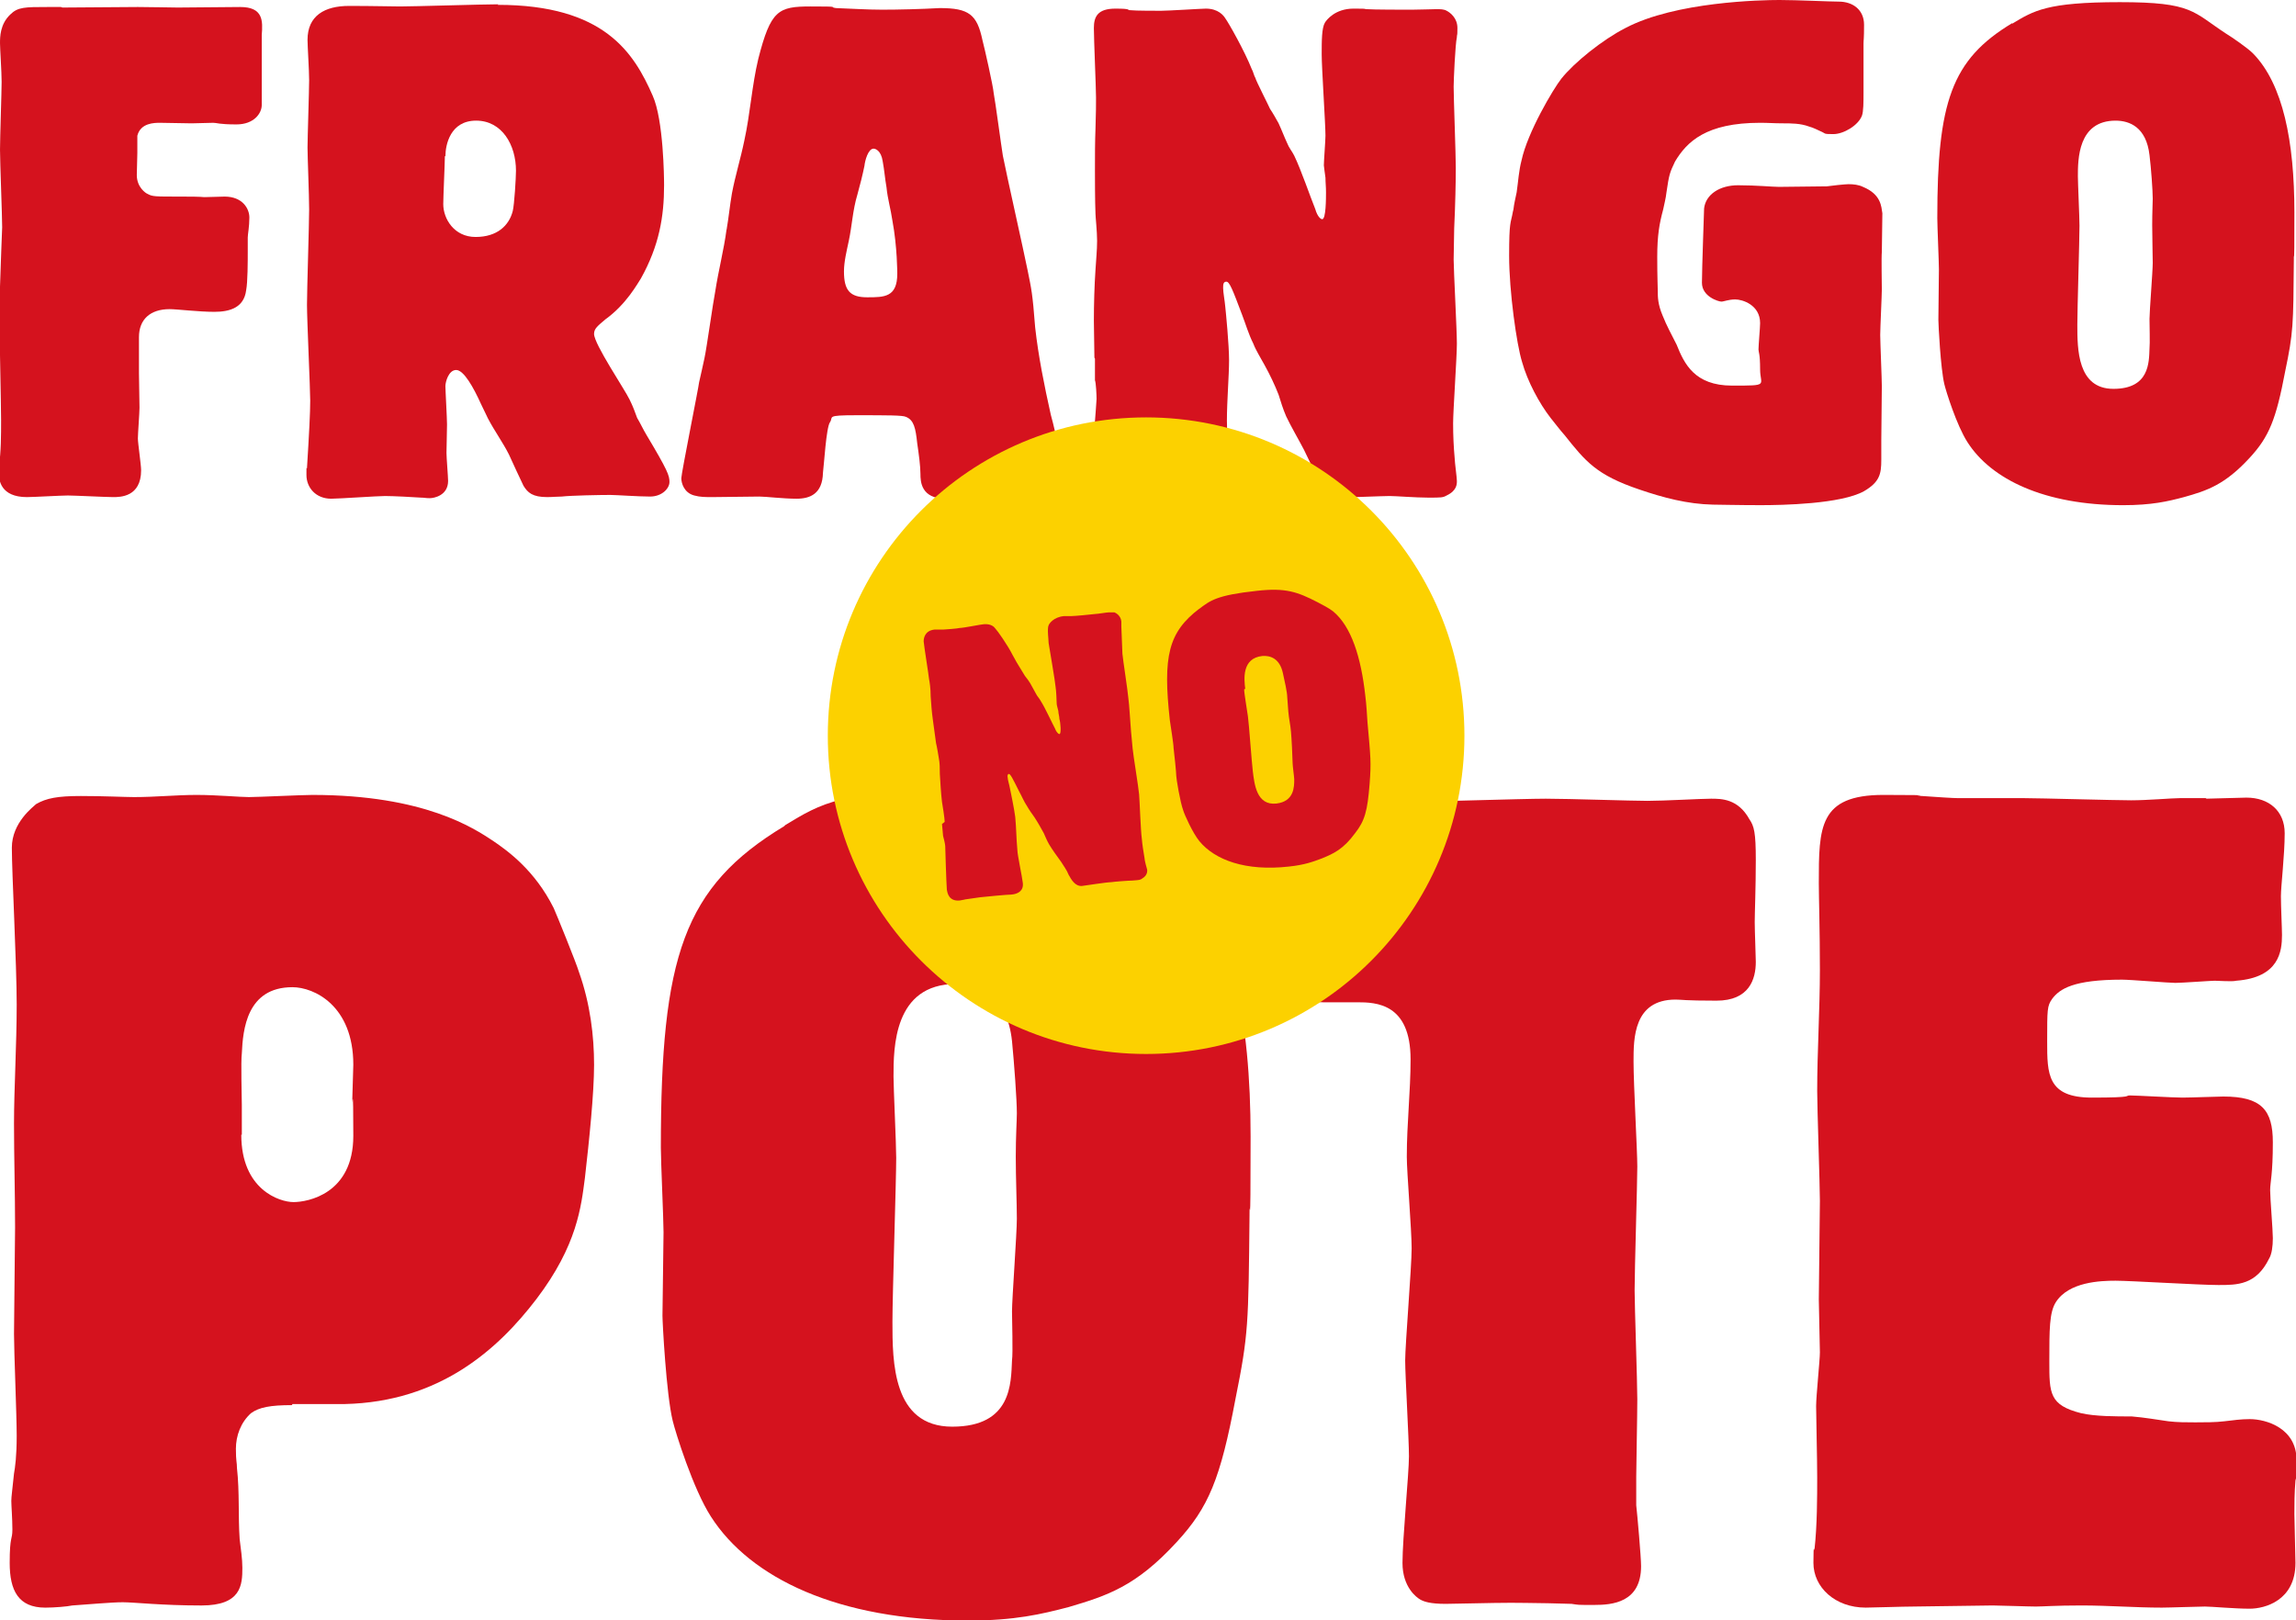
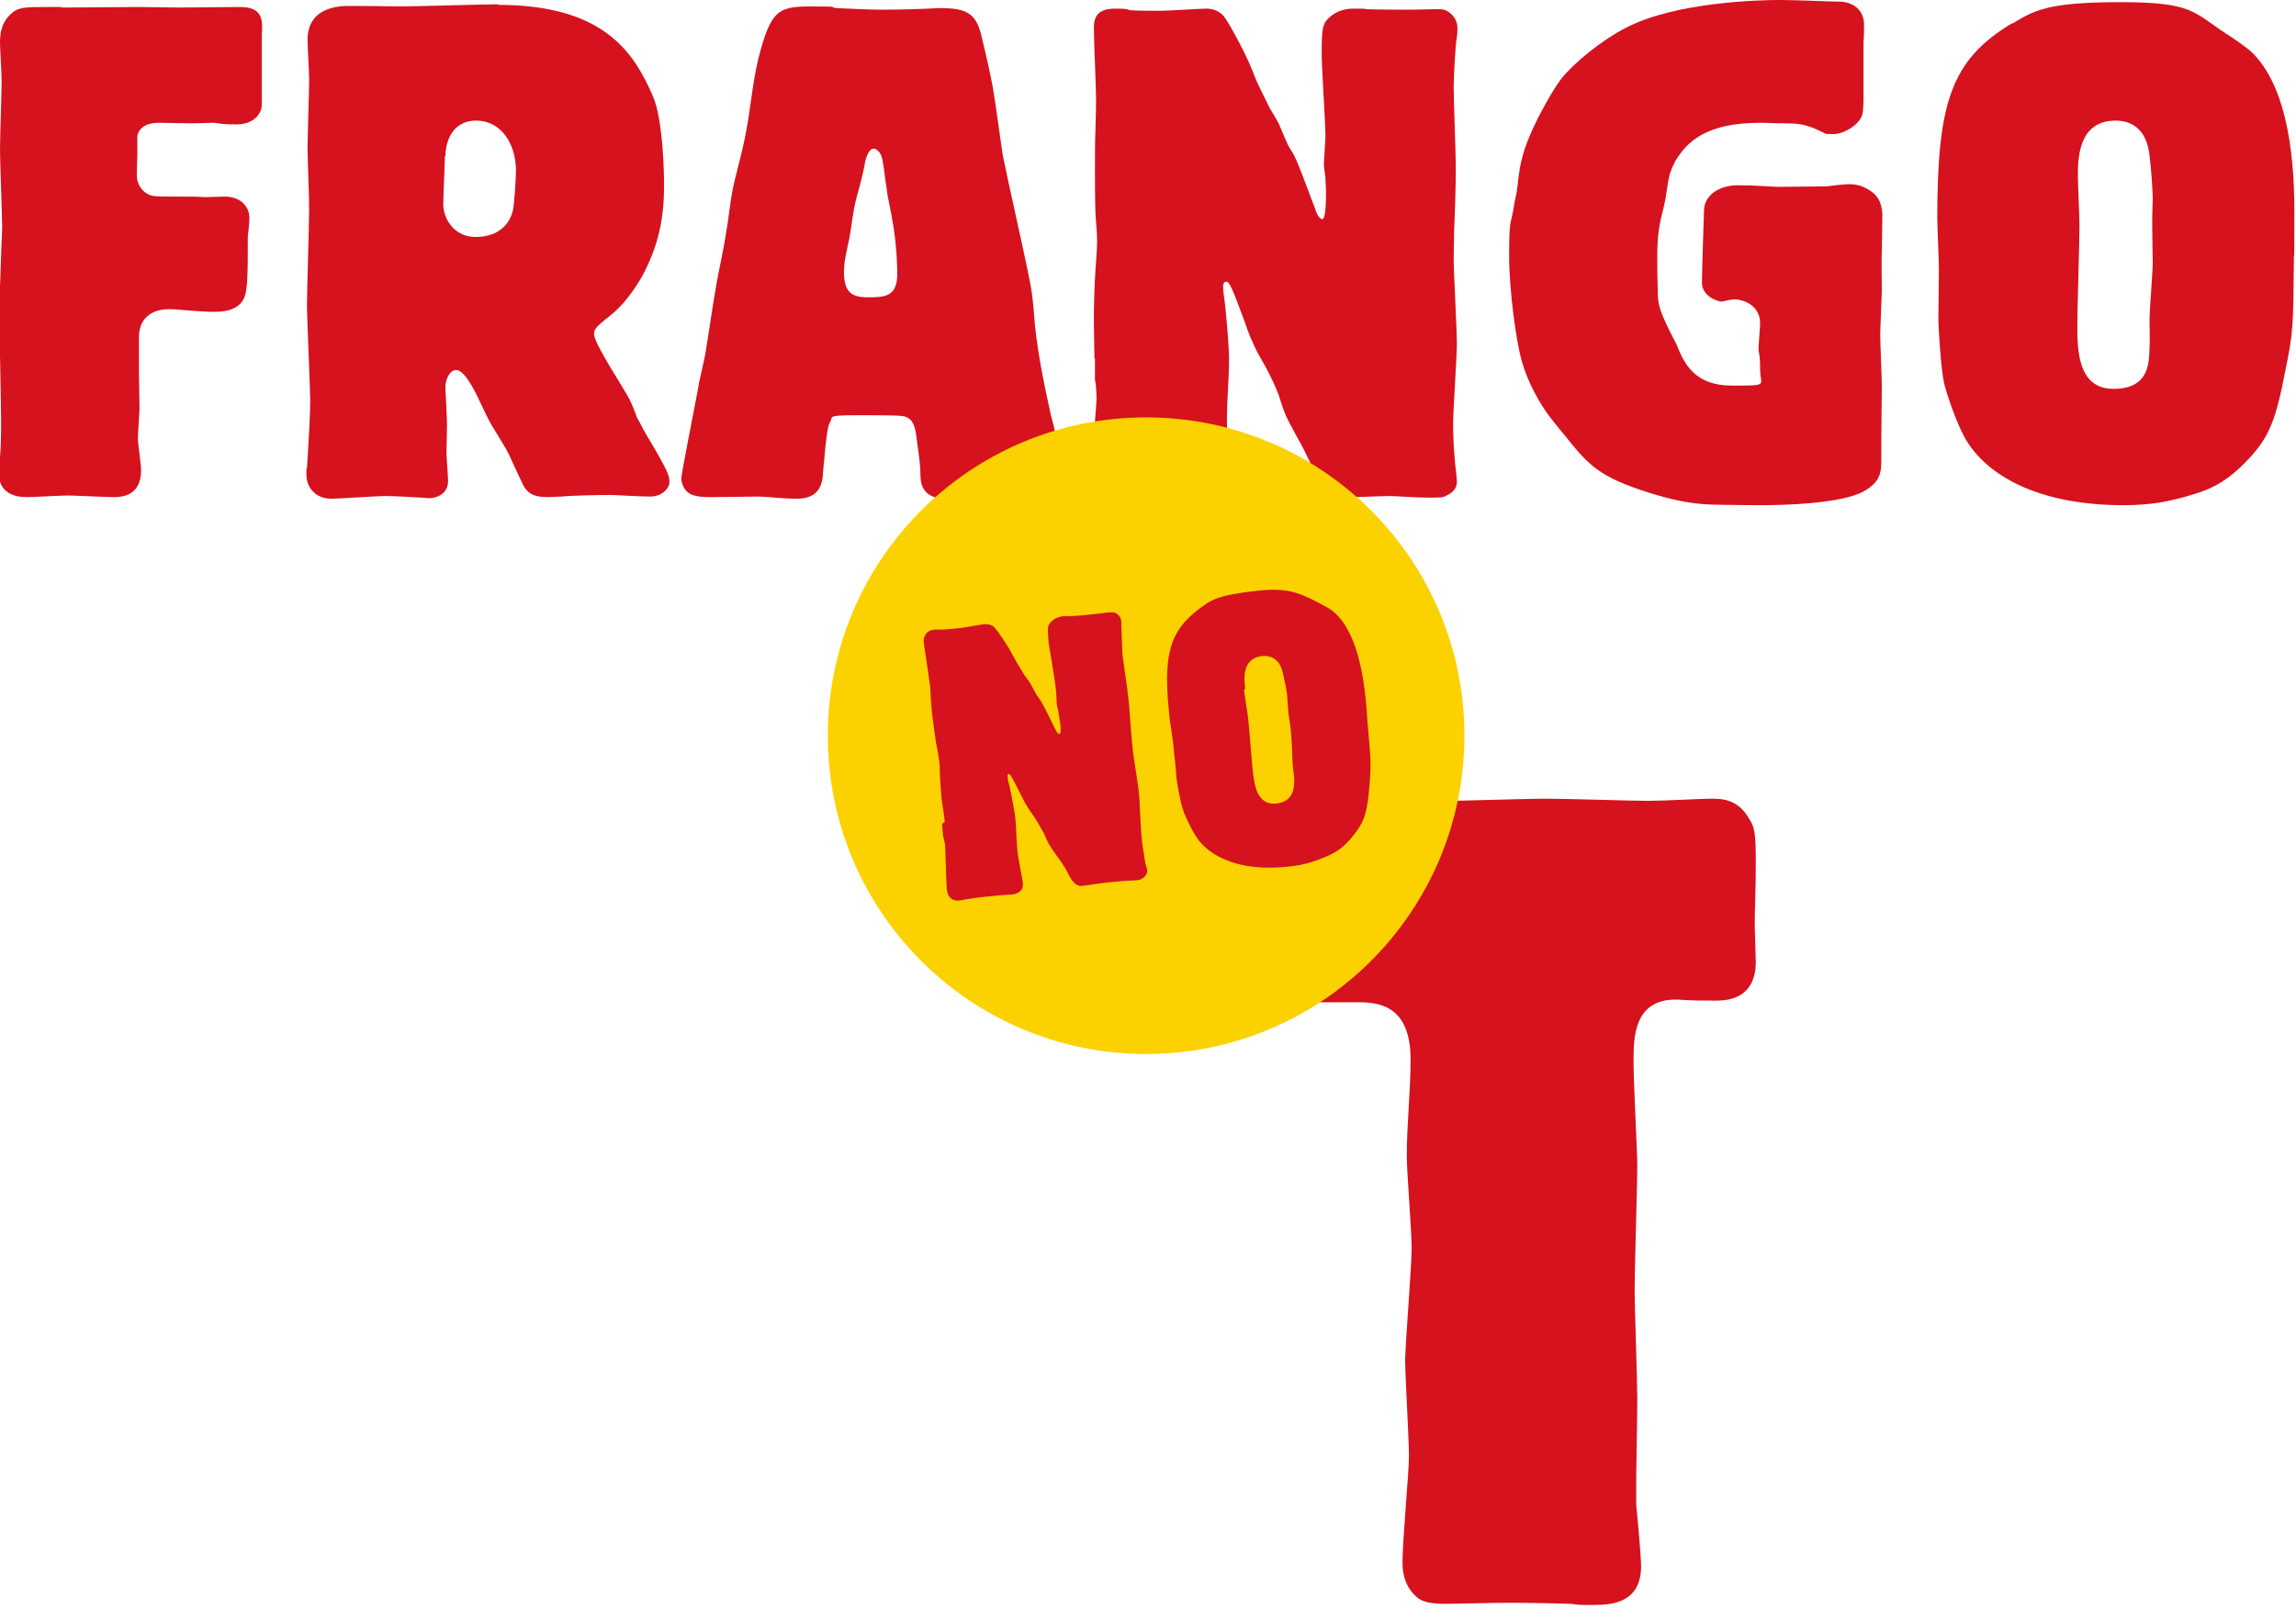
<svg xmlns="http://www.w3.org/2000/svg" id="FRANGO_NO_POTE" data-name="FRANGO NO POTE" version="1.1" viewBox="0 0 426.3 300.8">
  <defs>
    <style> .cls-1 { fill: #fcd100; } .cls-1, .cls-2 { stroke-width: 0px; } .cls-2 { fill: #d5121e; } </style>
  </defs>
  <g id="FNP_Logo_Vetorizado_Vermelho" data-name="FNP Logo Vetorizado Vermelho">
    <g>
      <path class="cls-2" d="M11.6,1.4c2,0,11.7-.1,14-.1s6.3.1,7.4.1c1.7,0,9.9-.1,11.6-.1,4.3,0,4.2,2.6,4,5.2v13c0,1.5-1.4,3.6-4.7,3.6s-3.6-.3-4.3-.3-3.3.1-4,.1-4.9-.1-5.9-.1-3.6,0-4.2,2.4v3.2c0,.6-.1,3.5-.1,4.1,0,2.3,1.7,3.4,2,3.5.9.5,1.3.5,6,.5s3.9.1,4.6.1,3.2-.1,3.7-.1c3.3,0,4.6,2.2,4.6,3.9s-.3,3.1-.3,3.7v2.6c0,1.7,0,5.7-.3,7.2-.4,3.2-3,4-5.9,4s-7-.5-8.3-.5c-3.6,0-5.7,1.9-5.7,5.2v6.7c0,.9.1,5.4.1,6.4s-.3,4.8-.3,5.7.6,4.9.6,5.9c0,5-3.9,5-5.2,5s-7.2-.3-8.4-.3-6.4.3-7.6.3c-4.9,0-5.2-3.2-5.2-4.3v-1.4c.4-2.8.4-5.8.4-8.6s-.3-15.7-.3-18.7,0-4.1.1-6.1c.1-3.6.4-10.8.4-11,0-2.1-.4-12.1-.4-14.4s.3-10.7.3-12.6-.3-6.1-.3-7.2,0-3.5,1.9-5.3c1.4-1.4,2.7-1.4,7-1.4h2.4Z" />
      <path class="cls-2" d="M92.4.9c19.8,0,25.3,8.9,28.8,16.9,2,4.5,2.1,15.2,2.1,16.6,0,5.8-.9,11.2-4.3,17.3-.6.9-2.7,4.8-6.6,7.6-1.4,1.2-2.1,1.7-2.1,2.7,0,1.9,5.7,10.3,6.6,12.2.6,1.2,1,2.3,1.4,3.4.6,1,1.1,2.1,1.7,3.1,4,6.7,4.3,7.6,4.3,8.8s-1.4,2.7-3.6,2.7-6.3-.3-7.4-.3c-1.9,0-7.3.1-9,.3-.9,0-1.7.1-2.7.1-2.7,0-3.6-.8-4.4-2.1-.4-.8-2.3-4.9-2.7-5.8-1.1-2.2-2.7-4.4-3.9-6.7l-1.3-2.7c-1.4-3.1-3.2-6.3-4.6-6.3s-2,2.2-2,3,.3,5.9.3,7.1-.1,4.4-.1,5.3.3,4.4.3,5.2c0,2.7-2.6,3.2-3.4,3.2s-1-.1-1.6-.1c-1.3-.1-5.3-.3-6.7-.3s-8.6.5-10,.5c-2.9,0-4.6-2.1-4.6-4.4s0-.9.1-1.3c.4-6.4.6-10.3.6-12.5s-.6-15-.6-17.8.4-15,.4-17.7-.3-9.7-.3-11.5.3-10.6.3-12.5-.3-6.3-.3-7.5c0-4.5,3.2-6.3,7.7-6.3s7.9.1,9.5.1c2.6,0,15.3-.4,18.2-.4ZM82.6,29c0,1.2-.3,7.5-.3,8.9,0,2.7,2,6.1,6,6.1s6.2-2.1,6.9-4.8c.3-1.2.6-6.2.6-7.5,0-4.8-2.6-9.3-7.4-9.3s-5.7,4.5-5.7,6.6Z" />
      <path class="cls-2" d="M134.9,42.7c.4-2.3.6-4.5,1-6.8.6-3.2,1.6-6.4,2.3-9.8,1.1-5,1.4-10.2,2.6-15.2,2.3-9,3.7-9.7,9.7-9.7s3.2.1,4.7.3c2.9.1,5.7.3,8.6.3s7.2-.1,10.7-.3c5.4,0,6.9,1.2,7.9,5.9.4,1.5,2,8.6,2.1,9.9.3,1.5,1.4,9.8,1.7,11.6.6,3.1,3.9,17.8,4.6,21.3.7,3.5.9,4.1,1.4,10.6.6,5.4,1.7,10.8,2.9,16.2.6,2.1,1,4.3,1.6,6.3.3,1.3.4,2.6.4,3.9,0,2.8-1.9,5.4-4.4,5.4s-8.2-.4-9.7-.4-6.3.4-7.4.4c-4.6,0-4.7-3.2-4.7-4.6s-.3-3.7-.6-5.7c-.3-2.8-.6-4.3-2.1-4.9-.6-.3-3.4-.3-9.2-.3s-4.2.3-4.9,1.3c-.7,1-1.1,7.9-1.3,9.4-.1,3.9-2.4,4.8-4.9,4.8s-5.7-.4-6.9-.4-7.3.1-8.7.1-2.3,0-3.4-.3c-1.9-.5-2.4-2.3-2.4-3.2s3.2-16.8,3.3-17.8c.3-1.4.7-3,1-4.5.4-1.8,1.6-10.4,2-12.4.6-3.9,1.6-7.7,2.1-11.5ZM156.7,50.4c0,3.5,1.1,4.8,4.3,4.8s5.6,0,5.6-4.4c0,0,0-5-.9-9.8-.3-2.1-.9-4.1-1.1-6.2-.3-1.7-.4-3.2-.7-4.8-.3-2.1-1.4-2.4-1.7-2.4-1,0-1.6,2.2-1.7,3.2-.3,1.5-.9,3.9-1.3,5.3-.9,3-1,5.8-1.6,8.6-.4,1.9-.9,3.9-.9,5.7Z" />
      <path class="cls-2" d="M203.2,66.4c0-1-.1-5.8-.1-6.8,0-3.1.1-6.6.3-9.5.1-1.8.3-3.6.3-5.4s-.3-4.4-.3-5c-.1-2.3-.1-7-.1-8.1,0-2.6,0-5.2.1-7.7.1-2.7.1-4.9.1-5.8,0-1.8-.4-10.8-.4-12.9s.7-3.6,4-3.6,1.9.3,2.9.3c.6.1,5,.1,5.6.1,1.3,0,7.6-.4,8.3-.4,2.3,0,3.3,1.3,3.6,1.8.6.8,3.6,6.1,4.9,9.4.3.5.4,1.2.7,1.7,0,.3,2.6,5.4,2.7,5.7.6.9,1.1,1.8,1.6,2.7.6,1.3,1,2.4,1.6,3.7.3.8.9,1.5,1.3,2.3,1.3,2.7,3,7.7,3.9,9.9.4,1.4,1,1.9,1.3,1.9.7,0,.7-3.9.7-5s-.1-1.8-.1-2.7c-.1-.8-.3-2.1-.3-2.3,0-.8.3-4.6.3-5.5,0-2.2-.7-12.6-.7-15.1s0-4.9.6-5.9c.3-.5,1.9-2.6,5.3-2.6s1.6.1,2.4.1c1.3.1,6.9.1,8.4.1s3.9-.1,4.6-.1,1.4,0,1.9.3c.6.3,2,1.3,2,3.2s-.1,1-.1,1.7c-.3,1.3-.6,8-.6,9.2,0,2.1.4,12.6.4,15.1s-.1,7-.3,11.2c0,1.9-.1,3.9-.1,5.8s.6,13.1.6,15.6-.7,12.5-.7,14.8.1,4.4.3,6.6c0,.6.4,3.5.4,4.1s0,1.8-1.9,2.7c-.7.4-1,.4-3.4.4s-6-.3-7.2-.3-8.4.3-9.9.3c-2.4,0-3.4-2.6-4-4.3-.4-1.5-1.3-3.1-2-4.6-1.1-2.1-2.4-4.3-3.3-6.2-.6-1.4-1-2.7-1.4-4-.7-1.8-1.6-3.7-2.6-5.5-.7-1.3-1.6-2.7-2.1-4-.9-1.8-1.4-3.6-2.1-5.4-1.7-4.5-2.3-6.1-2.9-6.1s-.6.6-.6,1.2c0,.8.3,2.3.4,3.5.1.9.7,7,.7,9.9s-.4,7.5-.4,11.2.7,9.3.7,11c0,2.7-2,3.6-4.3,3.6s-8.9-.3-10.6-.3-3.4.1-5.2.3c-.6.1-1.1.1-1.9.1-3.9,0-3.9-3.2-3.9-4.1,0-2.3,1-13.9,1-14.6s-.1-3-.3-3.5v-4Z" />
      <path class="cls-2" d="M281,38.9c.1-1,.4-2.2.6-3.2.3-2.1.4-4,.9-5.9,1.1-5.2,5.9-13.3,7.4-15.2,2.4-3,7.6-7.2,11.9-9.4,9.3-4.9,25.3-5.2,28.6-5.2s9.3.3,11,.3c2.6,0,4.7,1.5,4.7,4.3s-.1,2.8-.1,3.5v9c0,1.9,0,3.6-.3,4.4-.7,1.8-3.4,3.4-5.3,3.4s-1.4-.1-2.1-.4c-.7-.3-1.6-.8-2.4-1-1.6-.6-3.3-.6-4.9-.6s-2.7-.1-4.2-.1c-10,0-13.6,3.5-15.8,7.2-1,2.1-1.1,2.4-1.6,5.8-.1,1-.4,2.1-.6,3.1-.7,2.6-1.1,4.8-1.1,8.8s.1,5.4.1,6.4,0,2.4.9,4.5c.7,1.8,1.7,3.6,2.6,5.4,1.4,3.5,3.3,7.6,10.3,7.6s5.2,0,5.2-3-.3-3.2-.3-3.7c0-.8.3-4.1.3-4.9,0-3.4-3.3-4.4-4.6-4.4s-2.1.4-2.6.4-3.6-.9-3.6-3.5.4-13.4.4-13.8c.3-2.6,2.9-4.3,6.3-4.3s6.4.3,7.6.3c1.9,0,7.3-.1,8.9-.1.6-.1,3.4-.4,4-.4.9,0,1.9.1,2.7.5,3.4,1.4,3.4,3.7,3.6,4.9,0,1-.1,6.1-.1,7.2-.1,1,0,5.9,0,7s-.3,7.1-.3,8.4.3,8.1.3,9.5-.1,8.5-.1,10.1v3.6c0,2.6-.3,4.1-3.2,5.8-4.3,2.4-15.2,2.6-19.2,2.6s-8.2-.1-8.9-.1c-4.7-.1-9.2-1.3-13.6-2.8-8-2.7-10-5.2-13.9-10.1-.9-1-1.7-2.1-2.6-3.2-2.1-2.7-4.3-6.8-5.3-10.4-1-3.2-2.4-13.1-2.4-19.7s.3-5.9.7-8.2Z" />
      <path class="cls-2" d="M373.6,4.4c4-2.4,6.4-4,20-4s13.5,1.8,19.8,5.9c1,.6,3.9,2.6,4.9,3.6,5.6,5.7,7.7,16.4,7.7,29.5s-.1,5.9-.1,8.9c-.1,12.2-.1,13.4-1.6,20.6-1.7,9-3,12.2-6.6,16.1-4.6,5-7.9,6.1-12.2,7.3-3,.8-6,1.5-11.3,1.5-14.6,0-24.5-4.8-28.9-11.7-2-3.1-4-9.5-4.3-10.8-.7-3-1.1-11.1-1.1-11.9,0-1.3.1-8,.1-9.4s-.3-8-.3-9.5c0-21.5,2.6-29.4,13.9-36.2ZM385.8,32.7c0,1.3.3,7.6.3,9.2,0,2.6-.4,15.5-.4,18.4,0,4.5,0,11.9,6.7,11.9s6.6-4.9,6.7-7.5c.1-.8,0-4.6,0-5.5,0-1.4.6-8.8.6-10.4s-.1-4.6-.1-7,.1-4.1.1-4.9c0-1.5-.3-5.7-.6-8.1-.6-5.2-3.7-6.4-6.3-6.4-7,0-7,7.2-7,10.4Z" />
-       <path class="cls-2" d="M54.2,260.9c-4,0-6.1.4-7.6,1.5-1.9,1.7-2.8,4.2-2.8,6.6s.2,2.5.2,3.6c.5,4.5.2,8.9.5,13.2.2,1.7.5,3.6.5,5.3,0,3.2-.2,7-7.6,7s-12.5-.6-14.6-.6-6.4.4-9.4.6c-.9.2-3.3.4-5,.4-5,0-6.6-3.2-6.6-8.3s.5-4.2.5-6.2-.2-4.5-.2-5.3.2-2.1.5-5.1c.2-1.1.5-3.2.5-7s-.5-15.7-.5-18.9.2-16.6.2-19.8c0-6.4-.2-13-.2-19.3s.5-14.7.5-22.1-.9-24.4-.9-29.1,4-7.6,4.5-8.1c1.9-1.1,4-1.5,8.3-1.5s8.3.2,9.9.2c4,0,7.8-.4,11.6-.4s8,.4,9.7.4,9.9-.4,11.8-.4c20.8,0,30,6.2,33.5,8.5,2.8,1.9,7.8,5.5,11.3,12.5.5,1.1,4.2,10.2,4.7,11.9,2.1,5.9,2.8,11.9,2.8,17.2s-.9,14-1.7,21c-.7,5.3-1.4,12.5-9,22.5-7.1,9.3-17.9,19.1-35.6,19.5h-9.7ZM44.8,210.7c0,10.2,7.1,12.5,9.7,12.5s11.1-1.5,11.1-12.3-.2-5.3-.2-6.4.2-5.7.2-6.8c0-11-7.3-14.4-11.3-14.4-8.5,0-9.2,7.9-9.4,12.3-.2,1.5,0,8.1,0,9.6v5.5Z" />
-       <path class="cls-2" d="M145.8,153.2c6.6-4,10.6-6.6,33.1-6.6s22.2,3,32.6,9.8c1.7,1.1,6.4,4.2,8,5.9,9.2,9.3,12.7,27,12.7,48.7s-.2,9.8-.2,14.7c-.2,20.2-.2,22.1-2.6,34-2.8,14.9-5,20.2-10.9,26.6-7.6,8.3-13,10-20.1,12.1-5,1.3-9.9,2.5-18.7,2.5-24.1,0-40.4-7.9-47.7-19.3-3.3-5.1-6.6-15.7-7.1-17.8-1.2-4.9-1.9-18.3-1.9-19.5,0-2.1.2-13.2.2-15.5s-.5-13.2-.5-15.7c0-35.5,4.2-48.4,22.9-59.7ZM165.9,199.9c0,2.1.5,12.5.5,15.1,0,4.2-.7,25.5-.7,30.4,0,7.4,0,19.5,11.1,19.5s10.9-8.1,11.1-12.3c.2-1.3,0-7.6,0-9.1,0-2.3.9-14.4.9-17.2s-.2-7.6-.2-11.5.2-6.8.2-8.1c0-2.5-.5-9.3-.9-13.4-.9-8.5-6.1-10.6-10.4-10.6-11.6,0-11.6,11.9-11.6,17.2Z" />
      <path class="cls-2" d="M303.5,239.6c0,2.8.5,17,.5,20.2s-.2,12.3-.2,14.4v5.3c.2,1.7.9,9.6.9,11.3,0,6.8-5.4,7.2-8.7,7.2s-2.8,0-4.2-.2c-5.4-.2-13.5-.2-11.1-.2-3.8,0-10.6.2-12.3.2-2.8,0-4-.4-4.7-.8s-3.3-2.3-3.3-6.8,1.2-16.6,1.2-19.8-.7-14.9-.7-17.8,1.2-17.4,1.2-20.8-.9-14.2-.9-17c0-6.2.7-12.1.7-18.1,0-10.4-6.4-10.6-9.9-10.6h-6.4c-4.5,0-7.6-2.3-7.6-6.4v-1.5c.2-3.6.2-8.7.2-12.5s-.2-8.5-.2-10c0-3.4.5-7.2,8-7.2s4.2,0,7.3.2c3.1,0,6.1.2,7.3.2,3.8,0,22.2-.6,26.4-.6s15.8.4,18.9.4,9.9-.4,11.8-.4,5,0,7.1,3.8c.9,1.3,1.2,2.5,1.2,7.6s-.2,9.8-.2,11.5.2,6.4.2,7.4c0,3.2-1.2,7.2-7.3,7.2s-6.4-.2-7.6-.2c-7.8,0-7.8,7.2-7.8,11.5s.7,16.6.7,19.5-.5,19.3-.5,22.9Z" />
-       <path class="cls-2" d="M409.5,148.3c1.2,0,6.4-.2,7.6-.2,4.2,0,7.1,2.5,7.1,6.6s-.7,9.8-.7,11.7.2,6,.2,7.2c0,3-.5,7.9-8.5,8.5-.7.2-3.3,0-4,0s-6.1.4-7.3.4-8.3-.6-9.9-.6c-9,0-11.6,1.7-13,3.6-.9,1.3-.9,1.9-.9,7.9s0,10.4,8.3,10.4,5.9-.4,7.1-.4,8,.4,9.7.4,6.4-.2,7.6-.2c7.1,0,9.2,2.5,9.2,8.5s-.5,7.4-.5,8.9.5,7.4.5,8.9-.2,3-.7,3.8c-2.4,4.9-5.9,4.9-9.4,4.9s-16.3-.8-19.1-.8-8.7.2-11.1,4c-1.2,1.9-1.2,5.1-1.2,11s0,8.1,5.9,9.6c2.6.6,6.4.6,9.4.6,2.4.2,4.7.6,6.8.9,1.7.2,3.3.2,5,.2s3.8,0,5.4-.2c1.7-.2,3.1-.4,4.7-.4,3.1,0,8.7,1.7,8.7,7.6s0,2.5-.2,3.8c-.2,2.3-.2,4.7-.2,6.2s.2,7.6.2,9.1c0,7-5.7,8.5-8.5,8.5s-7.1-.4-8.3-.4-6.6.2-8,.2c-5,0-9.9-.4-14.9-.4s-7.1.2-8.5.2-6.8-.2-8-.2c-2.1,0-12.5.2-14.6.2s-7.6.2-9,.2c-5.7,0-9.7-3.8-9.7-8.3s.2-1.7.2-2.5c.5-4.5.5-9.8.5-13.4s-.2-11.3-.2-13.2.7-8.5.7-10-.2-8.3-.2-9.8c0-2.5.2-15.3.2-18.3s-.5-17.2-.5-20.4c0-7.4.5-15.1.5-22.5s-.2-13.6-.2-16.1c0-10.4,0-16.4,12-16.4s4,.2,7.1.2c2.8.2,5.9.4,6.8.4h12.3c2.8,0,16.8.4,19.8.4s7.6-.4,9-.4h5Z" />
    </g>
    <g>
      <circle class="cls-1" cx="212.8" cy="136.6" r="59.1" />
      <g>
        <path class="cls-2" d="M175.4,152.6c0-.6-.4-3.2-.5-3.7-.2-1.7-.3-3.6-.4-5.2,0-1,0-2-.2-3,0-.1-.4-2.4-.5-2.7-.2-1.3-.5-3.8-.6-4.4-.2-1.4-.3-2.8-.4-4.3,0-1.5-.2-2.7-.3-3.2-.1-1-.9-5.9-1-7,0-.6.2-2,2-2.2.5,0,1,0,1.6,0,.3,0,2.8-.2,3.1-.3.7,0,4.1-.7,4.5-.7,1.3-.1,1.9.5,2.1.8.4.4,2.3,3.1,3.2,4.9.2.3.3.6.5.9,0,.1,1.7,2.8,1.8,3,.4.5.7.9,1,1.4.4.7.7,1.3,1.1,2,.2.4.6.8.8,1.2.9,1.4,2.1,4.1,2.7,5.2.3.8.7,1,.8,1,.4,0,.2-2.2,0-2.8,0-.5-.2-1-.2-1.5-.1-.4-.3-1.1-.3-1.3,0-.4-.1-2.6-.2-3.1-.1-1.2-1.1-6.9-1.3-8.2,0-.6-.3-2.7,0-3.3.1-.3.9-1.5,2.8-1.7.4,0,.9,0,1.3,0,.7,0,3.8-.3,4.6-.4.4,0,2.1-.3,2.5-.3.5,0,.8,0,1,0,.3.1,1.2.6,1.3,1.7,0,.3,0,.6,0,.9,0,.7.2,4.4.2,5.1.1,1.1,1,6.9,1.1,8.2.2,1.5.3,3.8.5,6.2.1,1.1.2,2.1.3,3.2.1,1.2,1.1,7.2,1.2,8.5.1,1.1.3,6.9.5,8.2.1,1.2.3,2.4.5,3.6,0,.4.4,1.9.5,2.2,0,.2.1,1-.9,1.6-.4.3-.5.3-1.9.4-.6,0-3.3.2-3.9.3-.8,0-4.6.6-5.4.7-1.3.1-2-1.2-2.5-2.1-.3-.8-.9-1.6-1.4-2.4-.8-1.1-1.6-2.2-2.2-3.2-.4-.7-.7-1.4-1-2.1-.5-.9-1.1-2-1.7-2.9-.5-.7-1-1.4-1.4-2.1-.6-.9-1-1.9-1.5-2.8-1.2-2.4-1.6-3.2-1.9-3.2-.2,0-.3.4-.2.7,0,.4.3,1.3.4,1.9.1.5.8,3.8,1,5.4.2,2.1.2,4.1.4,6.2,0,.8.9,5,1,6,.2,1.5-.9,2.1-2.1,2.2-.8,0-4.9.4-5.8.5-.9.1-1.9.3-2.8.4-.3.1-.6.1-1,.2-2.1.2-2.3-1.5-2.4-2-.1-1.3-.3-7.7-.3-8.1,0-.3-.3-1.6-.4-1.9l-.2-2.2Z" />
        <path class="cls-2" d="M222.6,113.1c2.1-1.6,3.3-2.6,10.8-3.4,5.3-.6,7.5.2,11.2,2.1.6.3,2.3,1.2,2.9,1.7,3.4,2.8,5.2,8.5,6,15.7.2,1.6.3,3.3.4,4.9.6,6.7.7,7.4.4,11.4-.4,5.1-.9,6.9-2.7,9.2-2.2,3-4,3.8-6.2,4.7-1.6.6-3.2,1.2-6.1,1.5-8,.9-13.7-1.2-16.6-4.7-1.3-1.6-2.8-5-3-5.7-.6-1.6-1.3-6-1.3-6.4,0-.7-.4-4.4-.5-5.2,0-.8-.6-4.4-.7-5.2-1.3-11.8-.3-16.3,5.5-20.7ZM231,128c0,.7.6,4.2.7,5,.2,1.4.7,8.5.9,10.1.3,2.5.7,6.5,4.4,6.1,3.3-.4,3.3-3.1,3.3-4.5,0-.4-.3-2.5-.3-3,0-.8-.2-4.8-.3-5.8-.1-1.3-.4-2.5-.5-3.8,0-.4-.2-2.3-.2-2.7,0-.8-.5-3.1-.8-4.4-.6-2.8-2.4-3.3-3.8-3.2-3.9.4-3.4,4.4-3.2,6.1Z" />
      </g>
    </g>
  </g>
</svg>